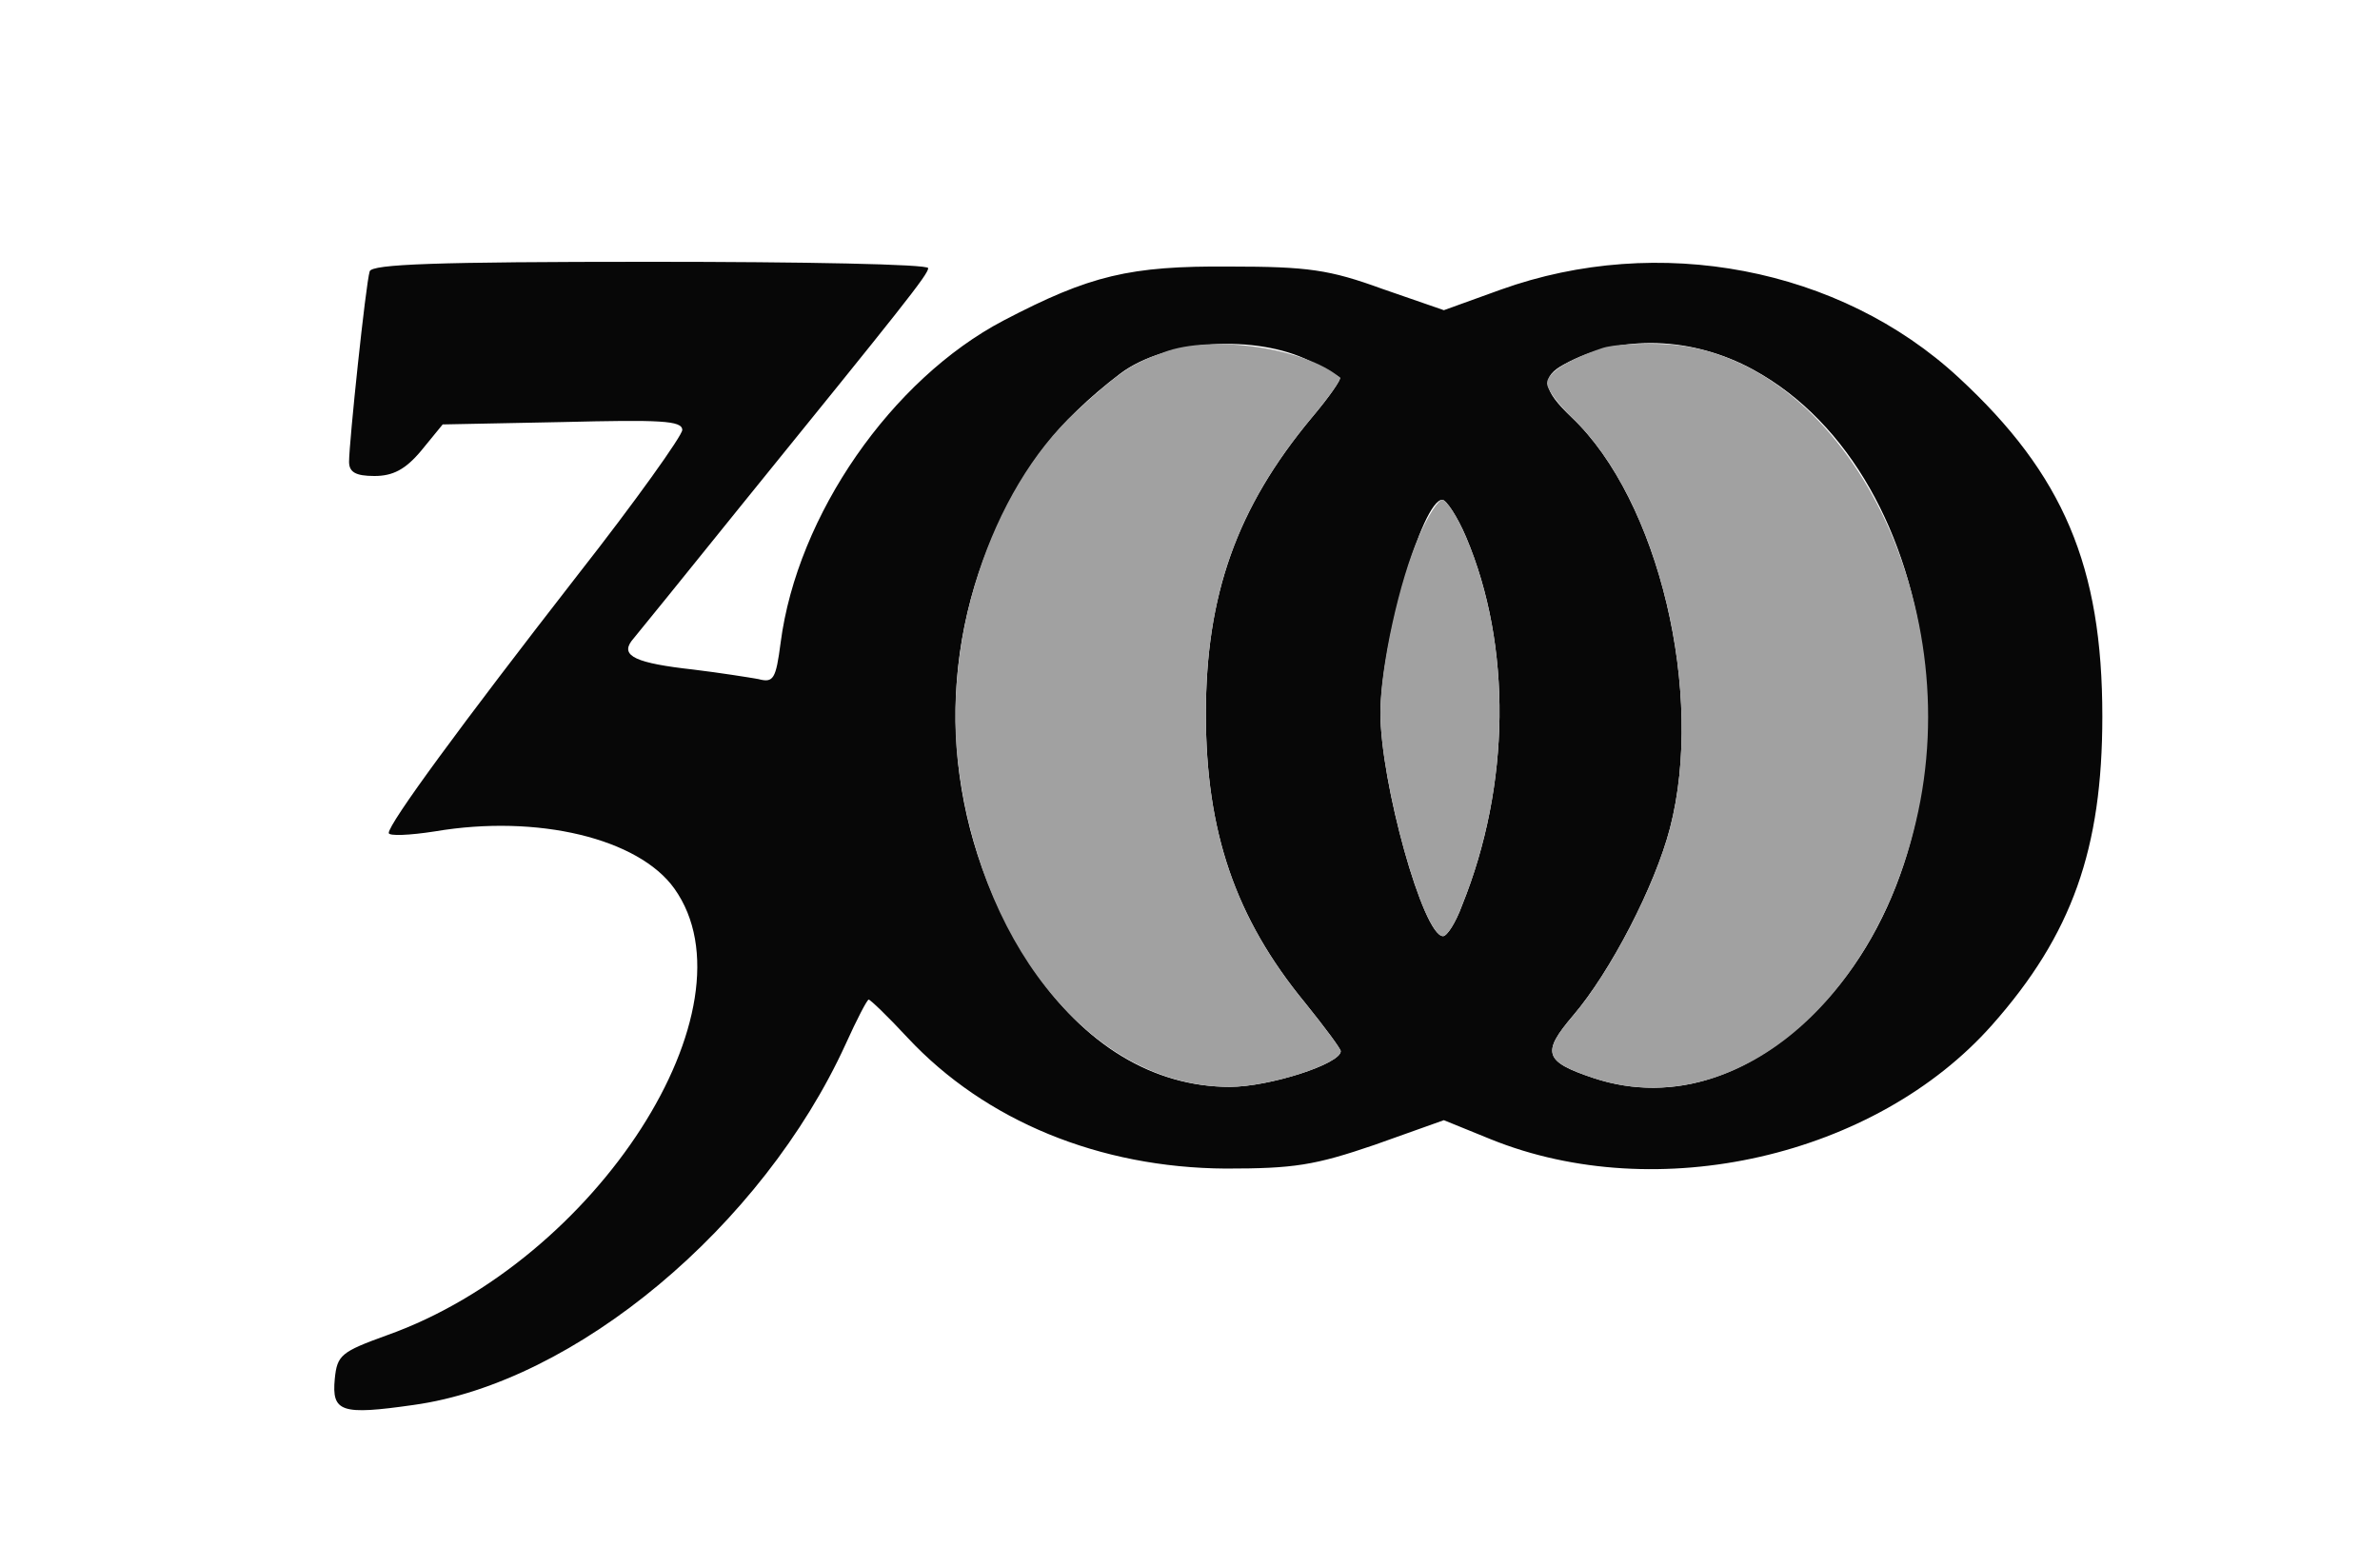
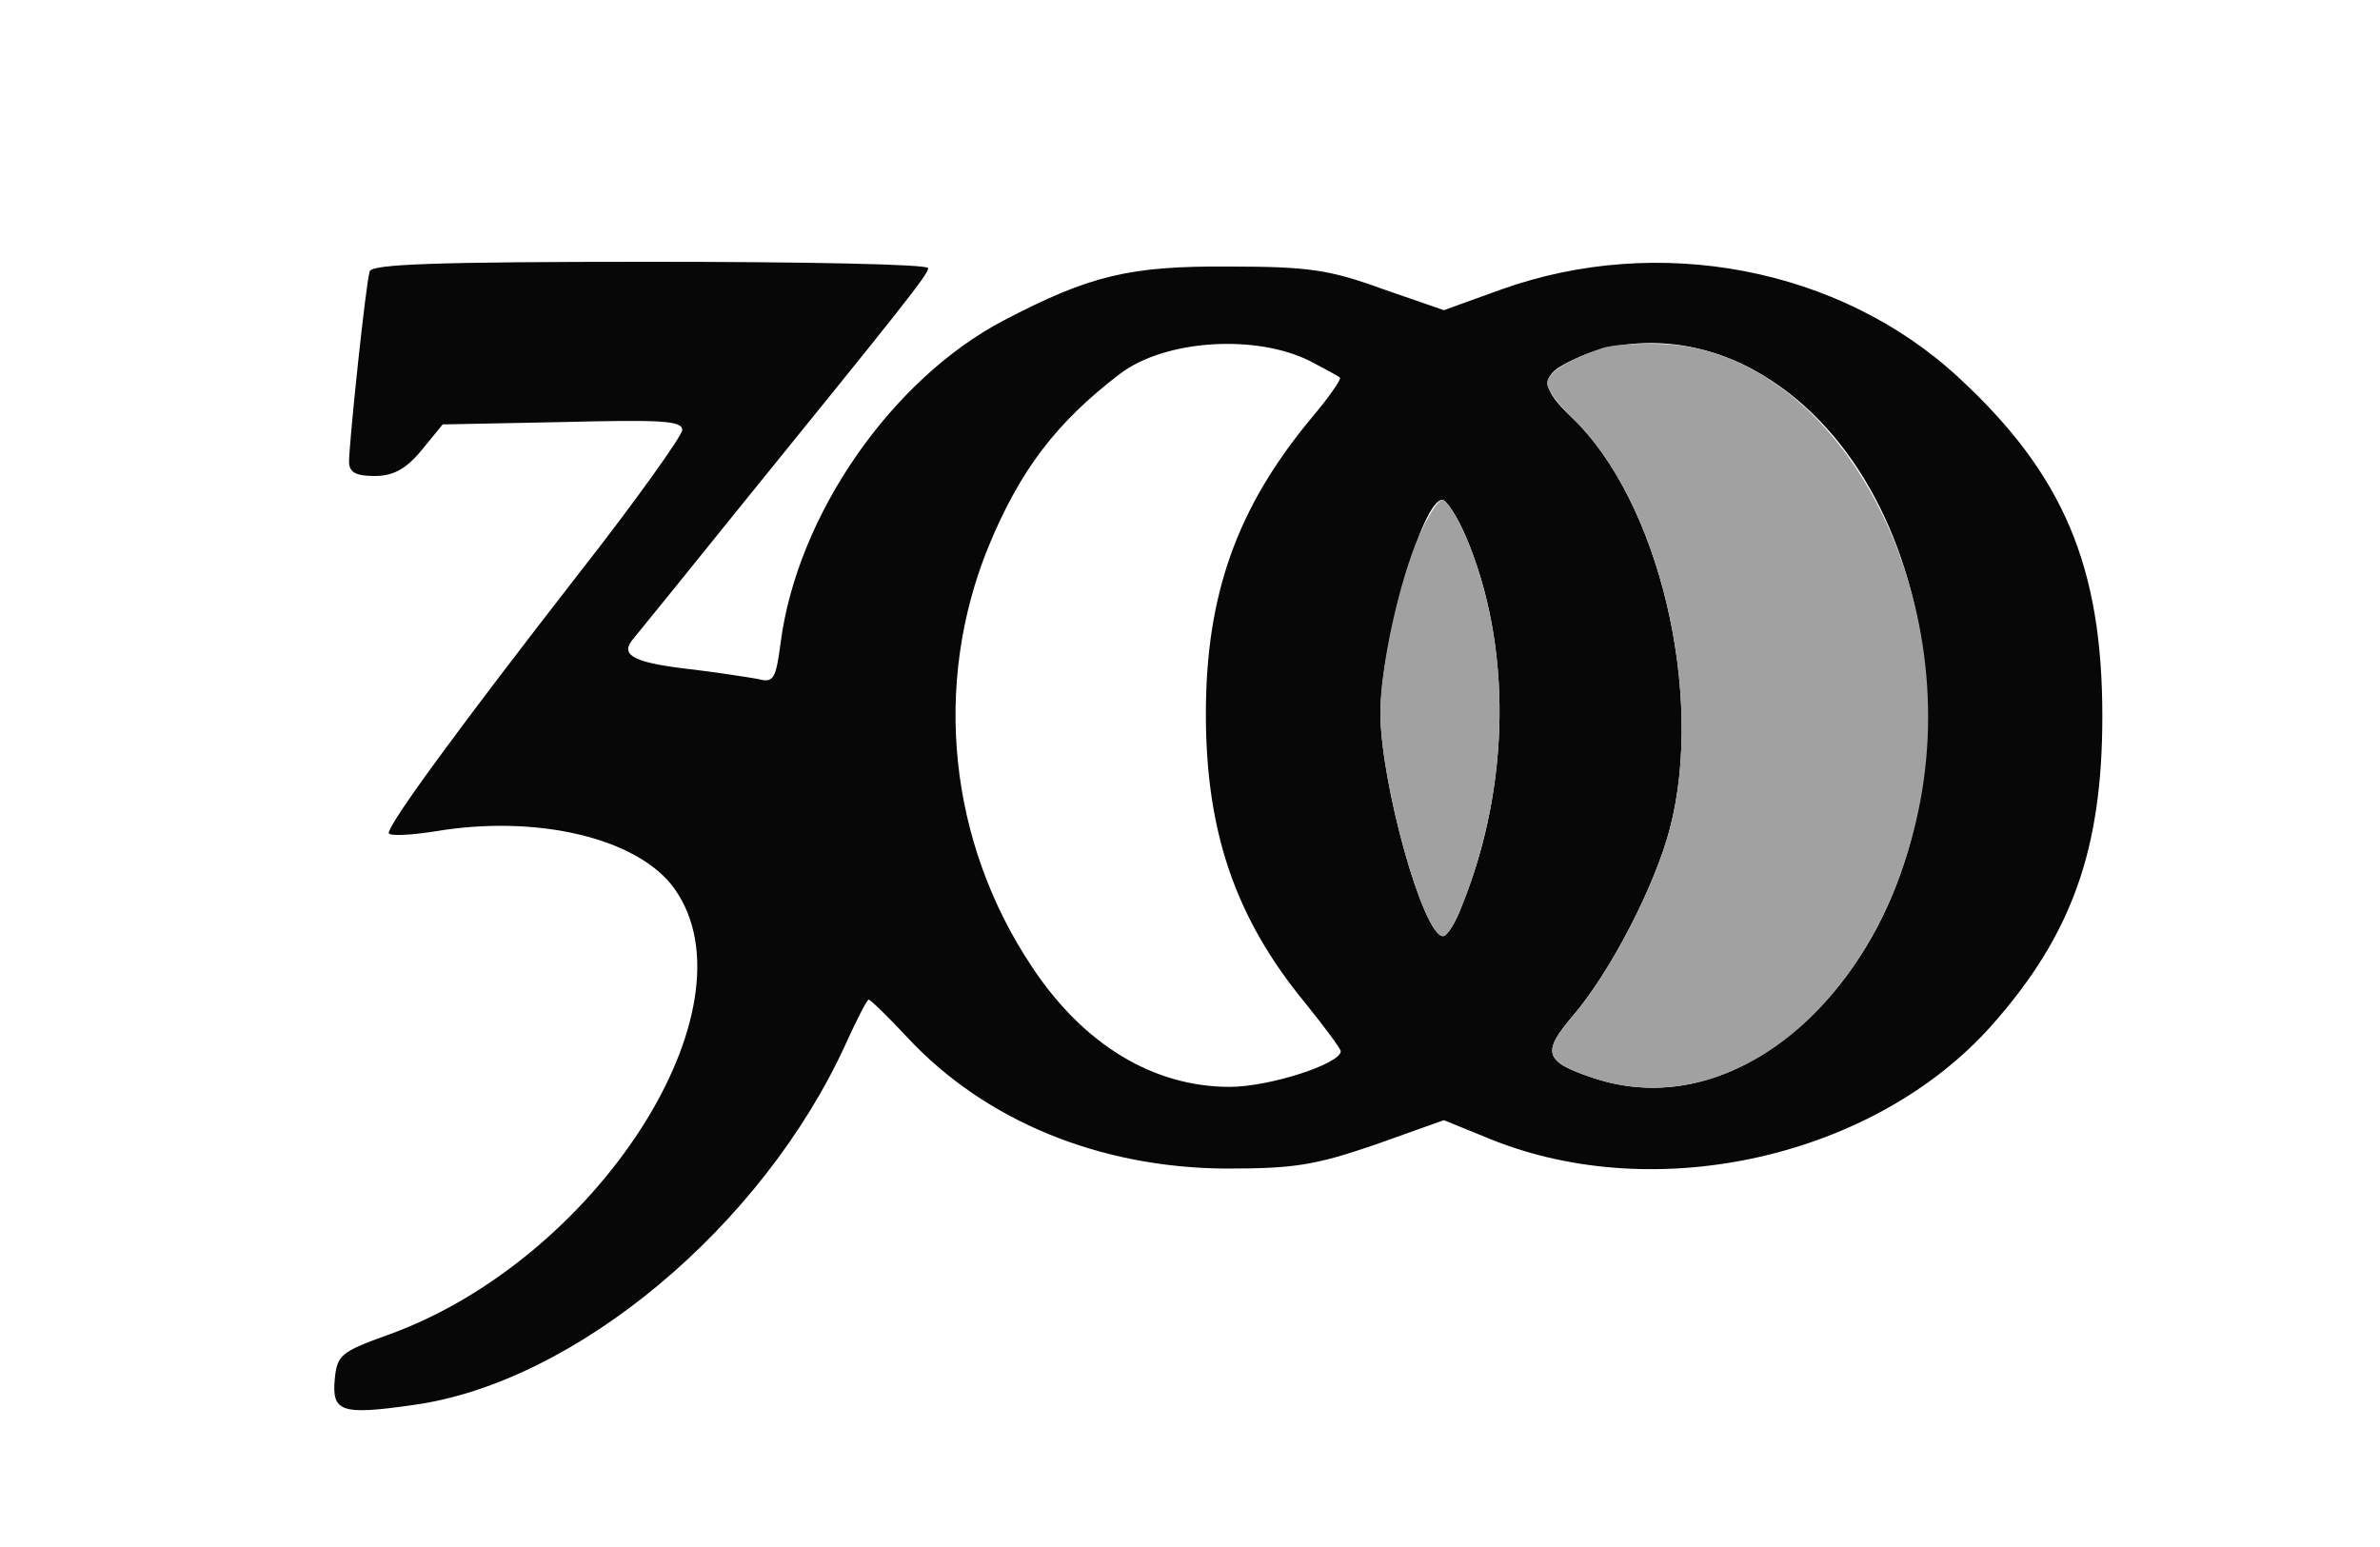
<svg xmlns="http://www.w3.org/2000/svg" version="1.0" width="300pt" height="195pt" viewBox="0 0 300 195" preserveAspectRatio="xMidYMid meet">
  <g transform="translate(0,195) scale(0.1,-0.1)" fill="#070707" stroke="none">
    <path class="node" id="node1" d="M466 1608 c-5 -16 -26 -216 -26 -240 0 -13 8 -18 32 -18 23 0 39 8 59 32 l27 33 151 3 c123 3 151 2 151 -10 0 -7 -59 -90 -132 -183 -147 -189 -238 -313 -238 -325 0 -4 26 -3 58 2 130 22 257 -9 302 -72 107 -150 -98 -469 -362 -563 -58 -21 -63 -25 -66 -55 -4 -42 8 -46 99 -33 204 28 440 225 545 455 14 31 27 56 29 56 2 0 24 -21 49 -48 98 -105 242 -164 401 -165 86 0 112 4 188 30 l87 31 59 -24 c210 -85 485 -22 632 144 101 114 139 222 139 389 0 189 -49 305 -181 427 -150 139 -379 182 -577 111 l-72 -26 -78 27 c-66 24 -93 28 -192 28 -126 1 -176 -11 -285 -68 -141 -74 -260 -245 -281 -406 -6 -46 -9 -51 -28 -46 -11 2 -49 8 -82 12 -72 8 -92 17 -78 36 6 7 69 85 140 173 201 248 234 289 234 297 0 5 -158 8 -350 8 -272 0 -351 -3 -354 -12z m1185 -113 c19 -10 36 -19 38 -21 2 -2 -14 -25 -36 -51 -94 -113 -133 -223 -133 -373 0 -148 37 -257 125 -364 25 -31 45 -58 45 -61 0 -16 -90 -45 -140 -45 -96 0 -184 53 -249 151 -105 157 -126 356 -55 530 40 97 86 157 166 218 57 43 171 50 239 16z m559 -11 c246 -134 296 -572 91 -796 -87 -95 -192 -130 -292 -97 -63 21 -66 32 -26 79 47 55 103 163 122 236 44 169 -14 414 -124 518 -37 35 -39 51 -9 67 70 38 161 35 238 -7z m-362 -211 c58 -137 56 -313 -5 -464 -8 -22 -19 -39 -24 -39 -25 0 -79 194 -79 282 1 88 53 268 78 268 5 0 19 -21 30 -47z" />
  </g>
  <g transform="translate(0,195) scale(0.1,-0.1)" fill="#A1A1A1" stroke="none">
-     <path class="node" id="node3" d="M1467 1506 c-42 -15 -56 -25 -111 -75 -108 -100 -170 -291 -147 -454 32 -230 175 -397 341 -397 50 0 140 29 140 45 0 3 -20 30 -45 61 -88 107 -125 216 -125 364 0 150 39 260 133 373 22 26 38 49 36 51 -43 37 -161 55 -222 32z" />
    <path class="node" id="node4" d="M2019 1511 c-42 -14 -69 -31 -69 -44 0 -8 14 -26 31 -43 110 -104 168 -349 124 -518 -19 -73 -75 -181 -122 -236 -40 -47 -37 -58 26 -79 169 -56 351 88 406 323 67 281 -93 587 -313 602 -31 2 -69 0 -83 -5z" />
    <path class="node" id="node5" d="M1789 1275 c-25 -56 -49 -165 -49 -223 0 -88 54 -282 79 -282 5 0 16 17 24 39 61 151 63 327 5 464 -11 26 -25 47 -30 47 -5 0 -18 -20 -29 -45z" />
  </g>
</svg>